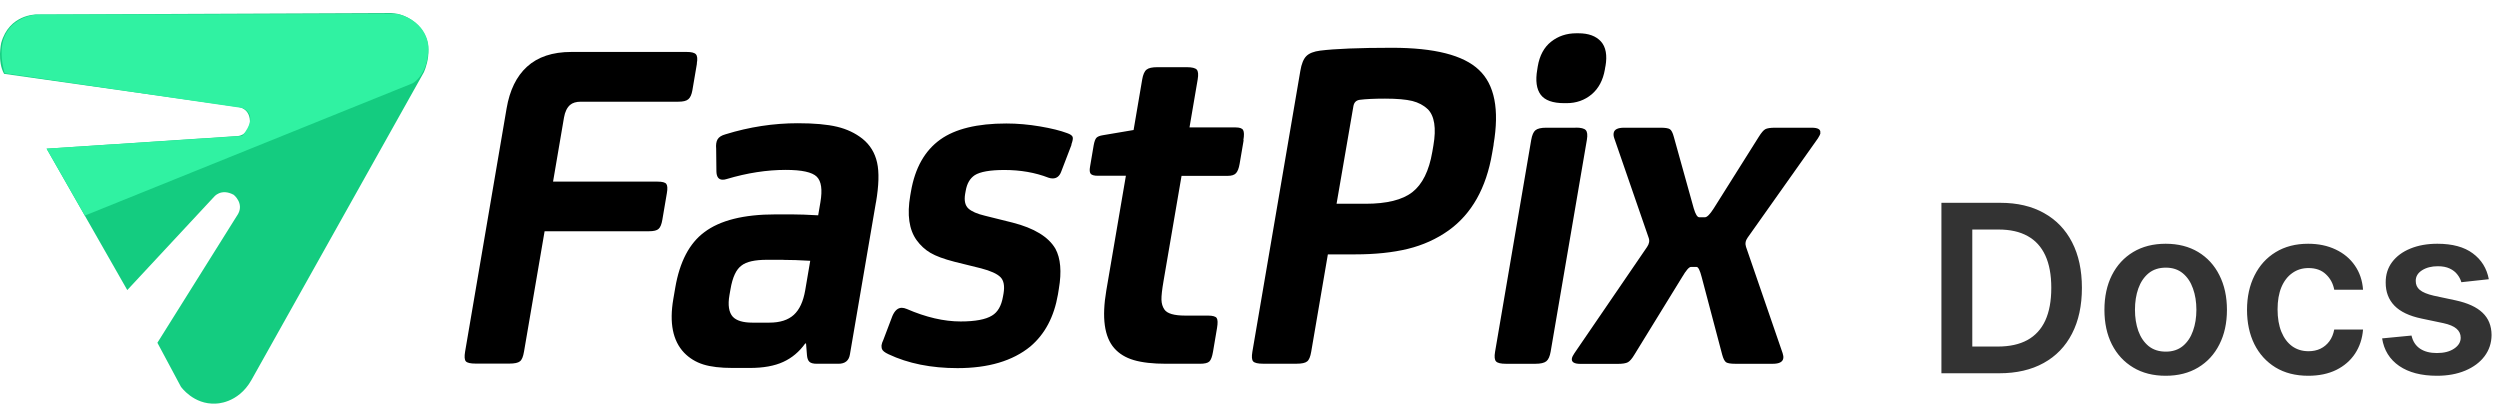
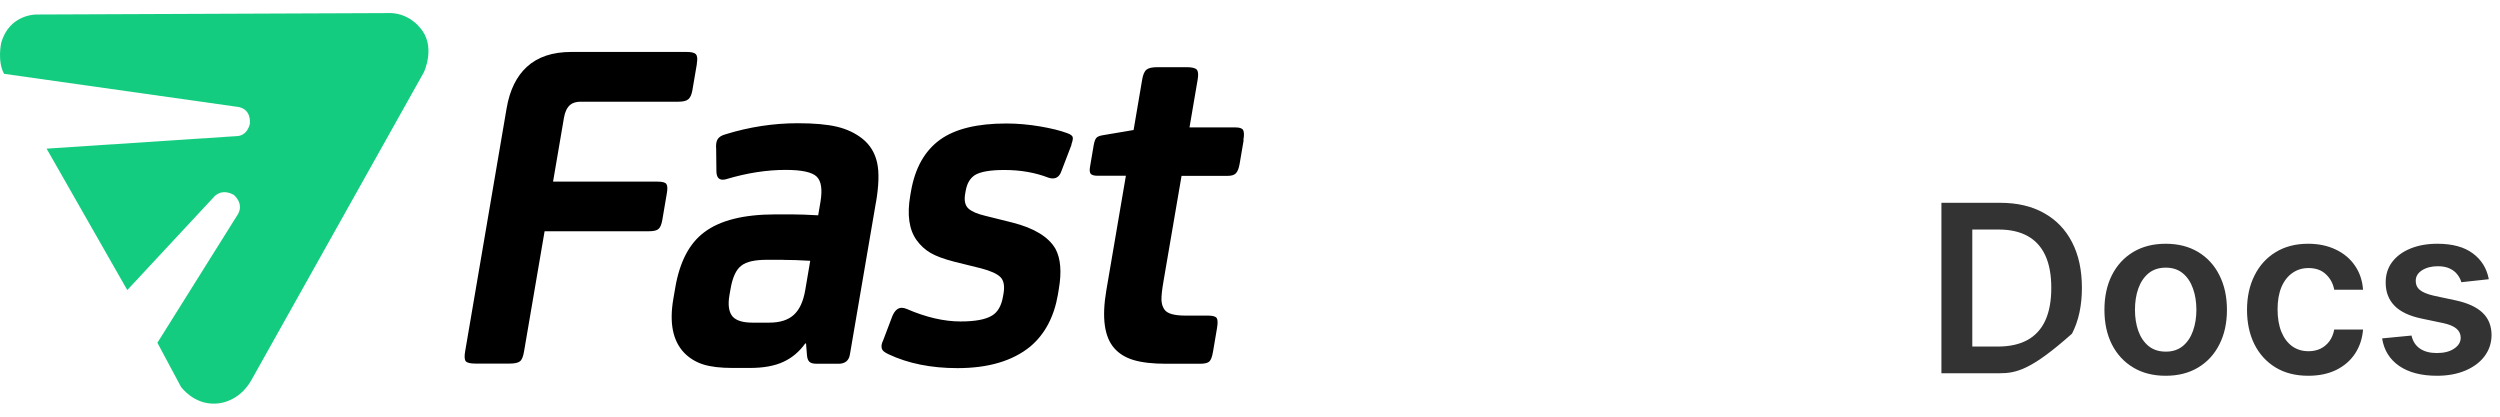
<svg xmlns="http://www.w3.org/2000/svg" width="144" height="24" viewBox="0 0 144 24" fill="none">
  <path fill-rule="evenodd" clip-rule="evenodd" d="M2.096 0.836C2.096 0.836 0.529 0.807 0.067 2.481C0.067 2.481 -0.165 3.533 0.235 4.252L13.675 6.154C13.675 6.154 14.455 6.188 14.393 7.124C14.393 7.124 14.272 7.848 13.588 7.843L2.684 8.562L7.331 16.708L12.32 11.346C12.32 11.346 12.72 10.82 13.462 11.221C13.462 11.221 14.055 11.694 13.718 12.316L9.066 19.743L10.421 22.276C10.421 22.276 11.153 23.319 12.426 23.246C12.426 23.246 13.703 23.266 14.479 21.895L24.41 4.17C24.41 4.17 25.161 2.621 24.154 1.555C24.154 1.555 23.494 0.686 22.293 0.754L2.096 0.836Z" fill="#14CC80" />
  <path d="M40.142 3.667L39.882 5.197C39.838 5.448 39.761 5.622 39.645 5.718C39.535 5.815 39.342 5.858 39.072 5.858H33.456C33.186 5.858 32.979 5.921 32.834 6.046C32.661 6.201 32.545 6.437 32.487 6.765L31.856 10.462H37.881C38.146 10.462 38.31 10.505 38.378 10.592C38.445 10.679 38.46 10.858 38.411 11.128L38.151 12.658C38.108 12.918 38.035 13.097 37.934 13.184C37.838 13.275 37.655 13.319 37.394 13.319H31.369L30.183 20.253C30.135 20.543 30.058 20.731 29.947 20.813C29.841 20.9 29.638 20.943 29.34 20.943H27.397C27.098 20.943 26.91 20.9 26.833 20.813C26.756 20.726 26.741 20.538 26.79 20.253L29.18 6.244C29.359 5.197 29.749 4.396 30.352 3.846C30.974 3.276 31.827 2.992 32.911 2.992H39.554C39.824 2.992 40.002 3.035 40.084 3.127C40.166 3.219 40.185 3.392 40.137 3.653L40.142 3.667ZM50.453 11.659L48.954 20.422C48.896 20.774 48.674 20.953 48.293 20.953H47.045C46.842 20.953 46.698 20.914 46.621 20.837C46.539 20.76 46.495 20.63 46.481 20.451L46.428 19.785H46.38C46.037 20.263 45.613 20.62 45.112 20.847C44.611 21.078 43.969 21.194 43.193 21.194H42.2C41.501 21.194 40.937 21.127 40.508 20.992C40.079 20.857 39.708 20.63 39.404 20.316C38.754 19.631 38.546 18.603 38.783 17.223L38.894 16.576C39.149 15.08 39.708 14.014 40.566 13.377C41.472 12.691 42.837 12.349 44.668 12.349H45.628C46.023 12.349 46.519 12.368 47.127 12.402L47.257 11.639C47.377 10.925 47.31 10.438 47.045 10.177C46.78 9.917 46.187 9.786 45.256 9.786C44.172 9.786 43.039 9.96 41.858 10.312C41.776 10.341 41.699 10.351 41.627 10.351C41.391 10.351 41.27 10.187 41.265 9.864L41.251 8.57C41.231 8.339 41.255 8.155 41.333 8.025C41.41 7.895 41.559 7.798 41.791 7.735C43.164 7.311 44.553 7.098 45.95 7.098C46.895 7.098 47.652 7.166 48.216 7.301C48.78 7.436 49.267 7.668 49.677 7.991C50.115 8.343 50.395 8.802 50.52 9.362C50.646 9.921 50.621 10.684 50.458 11.649L50.453 11.659ZM45.117 14.964H44.181C43.478 14.964 42.991 15.075 42.716 15.292C42.408 15.51 42.191 15.968 42.075 16.668L42.017 16.996C41.916 17.575 41.983 17.995 42.21 18.246C42.427 18.473 42.803 18.584 43.338 18.584H44.312C44.929 18.584 45.396 18.434 45.724 18.135C46.052 17.836 46.269 17.363 46.38 16.721L46.669 15.022C46.061 14.984 45.541 14.969 45.112 14.969L45.117 14.964ZM61.723 8.329L61.125 9.888C61.029 10.148 60.865 10.278 60.633 10.278C60.556 10.278 60.474 10.264 60.392 10.235C59.621 9.936 58.773 9.791 57.857 9.791C57.028 9.791 56.459 9.892 56.146 10.09C55.871 10.274 55.697 10.568 55.625 10.988L55.591 11.176C55.529 11.557 55.591 11.832 55.775 12.006C55.962 12.18 56.285 12.32 56.734 12.426L58.324 12.822C59.568 13.14 60.392 13.642 60.792 14.327C61.091 14.877 61.159 15.645 60.99 16.634L60.937 16.962C60.715 18.246 60.19 19.245 59.346 19.959C58.329 20.789 56.931 21.204 55.153 21.204C53.639 21.204 52.309 20.939 51.176 20.403C50.959 20.302 50.829 20.2 50.795 20.089C50.781 20.036 50.771 19.969 50.776 19.887C50.79 19.795 50.824 19.694 50.882 19.573L51.402 18.202C51.537 17.889 51.716 17.729 51.942 17.729C52.029 17.729 52.125 17.754 52.231 17.797C53.335 18.275 54.367 18.516 55.331 18.516C56.165 18.516 56.772 18.405 57.139 18.178C57.471 17.98 57.678 17.618 57.77 17.092L57.804 16.904C57.876 16.47 57.818 16.156 57.626 15.963C57.433 15.77 57.062 15.601 56.512 15.457L54.969 15.075C54.372 14.921 53.914 14.752 53.6 14.569C53.287 14.385 53.017 14.139 52.795 13.83C52.362 13.227 52.241 12.373 52.429 11.273L52.472 11.027C52.704 9.675 53.268 8.676 54.164 8.035C55.023 7.422 56.29 7.113 57.963 7.113C58.604 7.113 59.25 7.171 59.906 7.282C60.561 7.393 61.082 7.523 61.467 7.668C61.651 7.731 61.757 7.808 61.785 7.89C61.814 7.977 61.785 8.121 61.708 8.329H61.723ZM71.633 8.083L71.402 9.439C71.359 9.69 71.291 9.868 71.195 9.975C71.098 10.081 70.939 10.129 70.722 10.129H68.057L67.02 16.185C66.934 16.682 66.895 17.039 66.9 17.261C66.905 17.483 66.963 17.672 67.069 17.826C67.228 18.062 67.628 18.178 68.269 18.178H69.58C69.85 18.178 70.019 18.227 70.081 18.318C70.144 18.415 70.149 18.603 70.101 18.892L69.869 20.263C69.821 20.543 69.754 20.726 69.662 20.818C69.57 20.91 69.387 20.953 69.108 20.953H67.18C66.399 20.953 65.777 20.881 65.304 20.741C64.832 20.601 64.461 20.374 64.181 20.055C63.608 19.404 63.458 18.299 63.723 16.735L64.851 10.124H63.236C63.024 10.124 62.889 10.085 62.827 10.013C62.764 9.941 62.749 9.801 62.788 9.593L62.995 8.372C63.034 8.155 63.087 8.01 63.154 7.938C63.222 7.866 63.347 7.817 63.526 7.788L65.295 7.489L65.791 4.575C65.839 4.295 65.921 4.106 66.042 4.01C66.162 3.913 66.374 3.87 66.668 3.87H68.361C68.659 3.87 68.847 3.918 68.934 4.01C69.016 4.106 69.035 4.29 68.987 4.575L68.515 7.34H71.18C71.407 7.34 71.552 7.393 71.605 7.494C71.662 7.6 71.667 7.788 71.619 8.068L71.633 8.083Z" fill="black" />
-   <path d="M86.034 8.326L85.947 8.827C85.605 10.84 84.766 12.321 83.441 13.272C82.742 13.769 81.961 14.121 81.093 14.334C80.225 14.546 79.208 14.652 78.047 14.652H76.485L75.526 20.259C75.477 20.549 75.4 20.737 75.289 20.819C75.183 20.906 74.981 20.95 74.682 20.95H72.754C72.455 20.95 72.267 20.906 72.185 20.819C72.103 20.732 72.089 20.544 72.137 20.259L74.899 4.084C74.966 3.678 75.082 3.394 75.246 3.23C75.41 3.066 75.675 2.964 76.041 2.916C76.9 2.81 78.278 2.752 80.177 2.752C82.626 2.752 84.294 3.176 85.186 4.026C86.092 4.875 86.371 6.308 86.029 8.321L86.034 8.326ZM82.231 6.284C81.999 6.062 81.705 5.908 81.349 5.816C80.992 5.729 80.466 5.681 79.777 5.681C79.155 5.681 78.673 5.705 78.322 5.749C78.114 5.778 77.994 5.898 77.955 6.12L76.986 11.737H78.654C79.878 11.737 80.78 11.515 81.353 11.066C81.927 10.618 82.313 9.846 82.501 8.745L82.563 8.383C82.737 7.375 82.626 6.67 82.231 6.279V6.284ZM92.469 3.828L92.44 4.007C92.334 4.619 92.079 5.097 91.679 5.435C91.274 5.773 90.792 5.942 90.233 5.942H90.103C89.437 5.942 88.984 5.778 88.743 5.454C88.502 5.131 88.435 4.644 88.546 4.007L88.574 3.828C88.68 3.196 88.941 2.718 89.346 2.4C89.751 2.081 90.233 1.917 90.792 1.917H90.922C91.5 1.917 91.929 2.076 92.214 2.39C92.498 2.704 92.585 3.186 92.474 3.823L92.469 3.828ZM90.763 7.351C91.062 7.351 91.254 7.399 91.341 7.496C91.428 7.592 91.452 7.775 91.404 8.055L89.317 20.259C89.269 20.53 89.187 20.713 89.066 20.81C88.946 20.906 88.734 20.954 88.439 20.954H86.748C86.449 20.954 86.261 20.911 86.174 20.819C86.087 20.728 86.068 20.544 86.116 20.264L88.198 8.06C88.247 7.78 88.329 7.592 88.444 7.5C88.56 7.404 88.767 7.356 89.066 7.356H90.758L90.763 7.351ZM104.858 7.66C104.843 7.742 104.795 7.843 104.713 7.968L100.664 13.687C100.539 13.861 100.51 14.039 100.572 14.223L102.679 20.342C102.717 20.457 102.732 20.559 102.717 20.641C102.684 20.848 102.481 20.954 102.115 20.954H99.96C99.69 20.954 99.512 20.925 99.425 20.868C99.338 20.81 99.261 20.66 99.198 20.428L98.017 15.96C97.916 15.569 97.82 15.376 97.724 15.376H97.396C97.29 15.376 97.121 15.569 96.89 15.96L94.142 20.428C94.007 20.655 93.882 20.8 93.771 20.863C93.66 20.925 93.462 20.959 93.183 20.959H91.028C90.671 20.959 90.507 20.853 90.541 20.646C90.556 20.564 90.604 20.467 90.686 20.346L94.87 14.227C94.995 14.044 95.029 13.866 94.961 13.692L92.985 7.973C92.942 7.857 92.932 7.751 92.947 7.664C92.98 7.457 93.183 7.356 93.549 7.356H95.651C95.921 7.356 96.099 7.385 96.186 7.442C96.272 7.5 96.35 7.645 96.412 7.882L97.56 12.003C97.661 12.345 97.767 12.514 97.878 12.514H98.206C98.326 12.514 98.495 12.345 98.712 12.003L101.305 7.882C101.45 7.65 101.575 7.5 101.681 7.442C101.787 7.385 101.975 7.356 102.25 7.356H104.352C104.718 7.356 104.887 7.457 104.848 7.664L104.858 7.66Z" fill="black" />
-   <path d="M4.886 12.418L23.773 4.794C23.773 4.794 24.679 4.321 24.679 2.704C24.679 2.704 24.679 1.276 22.919 0.803L2.095 0.837C2.095 0.837 -0.607 1.019 0.265 4.218L13.954 6.22C13.954 6.22 14.995 6.55 13.954 7.829L2.683 8.562L4.886 12.418Z" fill="#30F2A2" />
-   <path opacity="0.8" d="M115.153 21.5H111.826V11.682H115.22C116.195 11.682 117.032 11.878 117.732 12.271C118.435 12.661 118.975 13.222 119.352 13.954C119.73 14.686 119.918 15.562 119.918 16.581C119.918 17.604 119.728 18.483 119.348 19.218C118.971 19.953 118.426 20.517 117.713 20.91C117.003 21.303 116.15 21.5 115.153 21.5ZM113.604 19.961H115.067C115.751 19.961 116.321 19.837 116.778 19.587C117.235 19.335 117.579 18.959 117.809 18.461C118.039 17.959 118.154 17.332 118.154 16.581C118.154 15.83 118.039 15.207 117.809 14.712C117.579 14.213 117.238 13.841 116.788 13.595C116.34 13.345 115.784 13.221 115.119 13.221H113.604V19.961ZM124.743 21.644C124.024 21.644 123.401 21.486 122.874 21.169C122.346 20.853 121.937 20.41 121.646 19.841C121.359 19.272 121.215 18.608 121.215 17.847C121.215 17.086 121.359 16.42 121.646 15.848C121.937 15.276 122.346 14.832 122.874 14.515C123.401 14.199 124.024 14.04 124.743 14.04C125.462 14.04 126.086 14.199 126.613 14.515C127.14 14.832 127.548 15.276 127.835 15.848C128.126 16.42 128.272 17.086 128.272 17.847C128.272 18.608 128.126 19.272 127.835 19.841C127.548 20.41 127.14 20.853 126.613 21.169C126.086 21.486 125.462 21.644 124.743 21.644ZM124.753 20.254C125.143 20.254 125.469 20.146 125.731 19.932C125.993 19.715 126.188 19.424 126.316 19.06C126.447 18.695 126.512 18.29 126.512 17.842C126.512 17.392 126.447 16.984 126.316 16.62C126.188 16.252 125.993 15.96 125.731 15.742C125.469 15.525 125.143 15.416 124.753 15.416C124.353 15.416 124.021 15.525 123.756 15.742C123.494 15.96 123.297 16.252 123.166 16.62C123.038 16.984 122.974 17.392 122.974 17.842C122.974 18.29 123.038 18.695 123.166 19.06C123.297 19.424 123.494 19.715 123.756 19.932C124.021 20.146 124.353 20.254 124.753 20.254ZM132.957 21.644C132.222 21.644 131.59 21.482 131.063 21.16C130.539 20.837 130.135 20.391 129.85 19.822C129.569 19.25 129.428 18.592 129.428 17.847C129.428 17.099 129.572 16.439 129.86 15.867C130.147 15.292 130.553 14.844 131.077 14.525C131.605 14.202 132.228 14.04 132.947 14.04C133.545 14.04 134.074 14.151 134.534 14.371C134.997 14.589 135.367 14.897 135.641 15.296C135.916 15.693 136.073 16.156 136.111 16.687H134.452C134.385 16.332 134.226 16.036 133.973 15.8C133.724 15.56 133.39 15.44 132.971 15.44C132.616 15.44 132.305 15.536 132.036 15.728C131.768 15.916 131.558 16.188 131.408 16.543C131.261 16.898 131.188 17.323 131.188 17.818C131.188 18.32 131.261 18.751 131.408 19.113C131.555 19.471 131.761 19.747 132.027 19.942C132.295 20.134 132.61 20.23 132.971 20.23C133.227 20.23 133.455 20.182 133.657 20.086C133.861 19.987 134.032 19.845 134.17 19.659C134.307 19.474 134.401 19.248 134.452 18.983H136.111C136.07 19.504 135.916 19.966 135.651 20.369C135.386 20.768 135.025 21.081 134.568 21.308C134.11 21.532 133.574 21.644 132.957 21.644ZM143.356 16.083L141.774 16.255C141.729 16.096 141.651 15.945 141.539 15.805C141.431 15.664 141.284 15.551 141.098 15.464C140.913 15.378 140.686 15.335 140.417 15.335C140.056 15.335 139.753 15.413 139.507 15.57C139.264 15.726 139.144 15.929 139.147 16.179C139.144 16.393 139.222 16.567 139.382 16.701C139.545 16.835 139.813 16.946 140.187 17.032L141.443 17.3C142.14 17.451 142.658 17.689 142.997 18.015C143.339 18.341 143.511 18.767 143.514 19.295C143.511 19.758 143.375 20.167 143.107 20.522C142.842 20.874 142.472 21.148 141.999 21.347C141.526 21.545 140.983 21.644 140.369 21.644C139.468 21.644 138.743 21.455 138.193 21.078C137.643 20.698 137.316 20.169 137.21 19.491L138.903 19.328C138.979 19.661 139.142 19.912 139.392 20.081C139.641 20.25 139.965 20.335 140.365 20.335C140.777 20.335 141.108 20.25 141.357 20.081C141.61 19.912 141.736 19.702 141.736 19.453C141.736 19.242 141.654 19.068 141.491 18.93C141.331 18.793 141.082 18.688 140.743 18.614L139.487 18.35C138.781 18.203 138.259 17.956 137.92 17.607C137.581 17.256 137.413 16.811 137.416 16.274C137.413 15.821 137.536 15.428 137.786 15.095C138.038 14.76 138.388 14.501 138.835 14.319C139.286 14.133 139.805 14.04 140.393 14.04C141.256 14.04 141.936 14.224 142.431 14.592C142.93 14.959 143.238 15.456 143.356 16.083Z" fill="black" />
+   <path opacity="0.8" d="M115.153 21.5H111.826V11.682H115.22C116.195 11.682 117.032 11.878 117.732 12.271C118.435 12.661 118.975 13.222 119.352 13.954C119.73 14.686 119.918 15.562 119.918 16.581C119.918 17.604 119.728 18.483 119.348 19.218C117.003 21.303 116.15 21.5 115.153 21.5ZM113.604 19.961H115.067C115.751 19.961 116.321 19.837 116.778 19.587C117.235 19.335 117.579 18.959 117.809 18.461C118.039 17.959 118.154 17.332 118.154 16.581C118.154 15.83 118.039 15.207 117.809 14.712C117.579 14.213 117.238 13.841 116.788 13.595C116.34 13.345 115.784 13.221 115.119 13.221H113.604V19.961ZM124.743 21.644C124.024 21.644 123.401 21.486 122.874 21.169C122.346 20.853 121.937 20.41 121.646 19.841C121.359 19.272 121.215 18.608 121.215 17.847C121.215 17.086 121.359 16.42 121.646 15.848C121.937 15.276 122.346 14.832 122.874 14.515C123.401 14.199 124.024 14.04 124.743 14.04C125.462 14.04 126.086 14.199 126.613 14.515C127.14 14.832 127.548 15.276 127.835 15.848C128.126 16.42 128.272 17.086 128.272 17.847C128.272 18.608 128.126 19.272 127.835 19.841C127.548 20.41 127.14 20.853 126.613 21.169C126.086 21.486 125.462 21.644 124.743 21.644ZM124.753 20.254C125.143 20.254 125.469 20.146 125.731 19.932C125.993 19.715 126.188 19.424 126.316 19.06C126.447 18.695 126.512 18.29 126.512 17.842C126.512 17.392 126.447 16.984 126.316 16.62C126.188 16.252 125.993 15.96 125.731 15.742C125.469 15.525 125.143 15.416 124.753 15.416C124.353 15.416 124.021 15.525 123.756 15.742C123.494 15.96 123.297 16.252 123.166 16.62C123.038 16.984 122.974 17.392 122.974 17.842C122.974 18.29 123.038 18.695 123.166 19.06C123.297 19.424 123.494 19.715 123.756 19.932C124.021 20.146 124.353 20.254 124.753 20.254ZM132.957 21.644C132.222 21.644 131.59 21.482 131.063 21.16C130.539 20.837 130.135 20.391 129.85 19.822C129.569 19.25 129.428 18.592 129.428 17.847C129.428 17.099 129.572 16.439 129.86 15.867C130.147 15.292 130.553 14.844 131.077 14.525C131.605 14.202 132.228 14.04 132.947 14.04C133.545 14.04 134.074 14.151 134.534 14.371C134.997 14.589 135.367 14.897 135.641 15.296C135.916 15.693 136.073 16.156 136.111 16.687H134.452C134.385 16.332 134.226 16.036 133.973 15.8C133.724 15.56 133.39 15.44 132.971 15.44C132.616 15.44 132.305 15.536 132.036 15.728C131.768 15.916 131.558 16.188 131.408 16.543C131.261 16.898 131.188 17.323 131.188 17.818C131.188 18.32 131.261 18.751 131.408 19.113C131.555 19.471 131.761 19.747 132.027 19.942C132.295 20.134 132.61 20.23 132.971 20.23C133.227 20.23 133.455 20.182 133.657 20.086C133.861 19.987 134.032 19.845 134.17 19.659C134.307 19.474 134.401 19.248 134.452 18.983H136.111C136.07 19.504 135.916 19.966 135.651 20.369C135.386 20.768 135.025 21.081 134.568 21.308C134.11 21.532 133.574 21.644 132.957 21.644ZM143.356 16.083L141.774 16.255C141.729 16.096 141.651 15.945 141.539 15.805C141.431 15.664 141.284 15.551 141.098 15.464C140.913 15.378 140.686 15.335 140.417 15.335C140.056 15.335 139.753 15.413 139.507 15.57C139.264 15.726 139.144 15.929 139.147 16.179C139.144 16.393 139.222 16.567 139.382 16.701C139.545 16.835 139.813 16.946 140.187 17.032L141.443 17.3C142.14 17.451 142.658 17.689 142.997 18.015C143.339 18.341 143.511 18.767 143.514 19.295C143.511 19.758 143.375 20.167 143.107 20.522C142.842 20.874 142.472 21.148 141.999 21.347C141.526 21.545 140.983 21.644 140.369 21.644C139.468 21.644 138.743 21.455 138.193 21.078C137.643 20.698 137.316 20.169 137.21 19.491L138.903 19.328C138.979 19.661 139.142 19.912 139.392 20.081C139.641 20.25 139.965 20.335 140.365 20.335C140.777 20.335 141.108 20.25 141.357 20.081C141.61 19.912 141.736 19.702 141.736 19.453C141.736 19.242 141.654 19.068 141.491 18.93C141.331 18.793 141.082 18.688 140.743 18.614L139.487 18.35C138.781 18.203 138.259 17.956 137.92 17.607C137.581 17.256 137.413 16.811 137.416 16.274C137.413 15.821 137.536 15.428 137.786 15.095C138.038 14.76 138.388 14.501 138.835 14.319C139.286 14.133 139.805 14.04 140.393 14.04C141.256 14.04 141.936 14.224 142.431 14.592C142.93 14.959 143.238 15.456 143.356 16.083Z" fill="black" />
</svg>